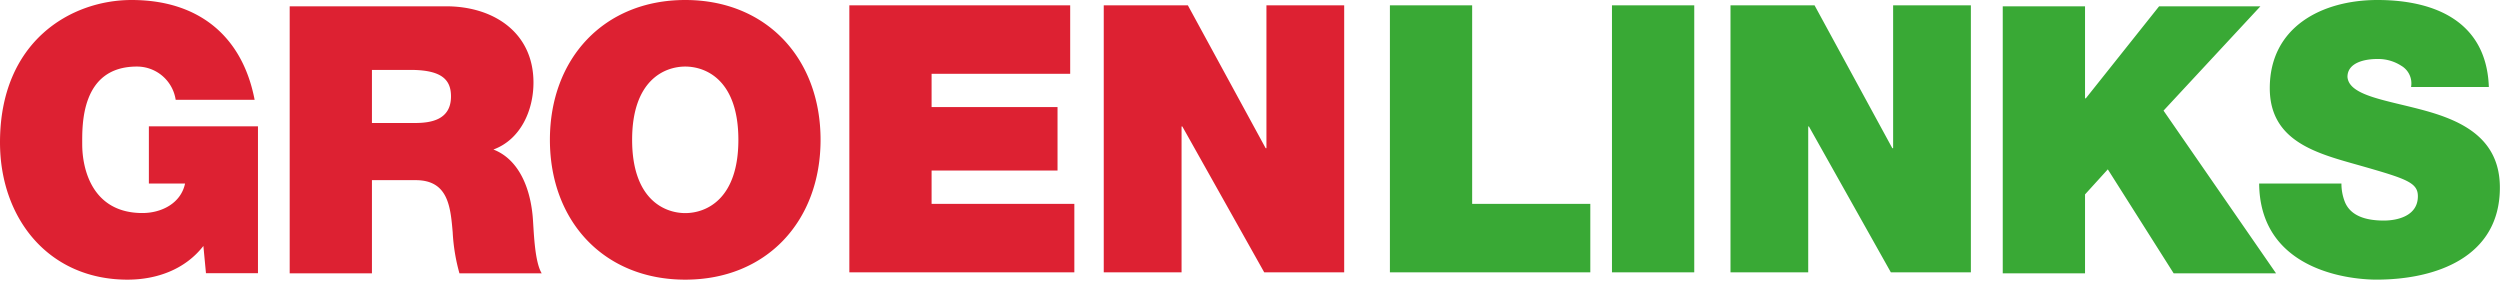
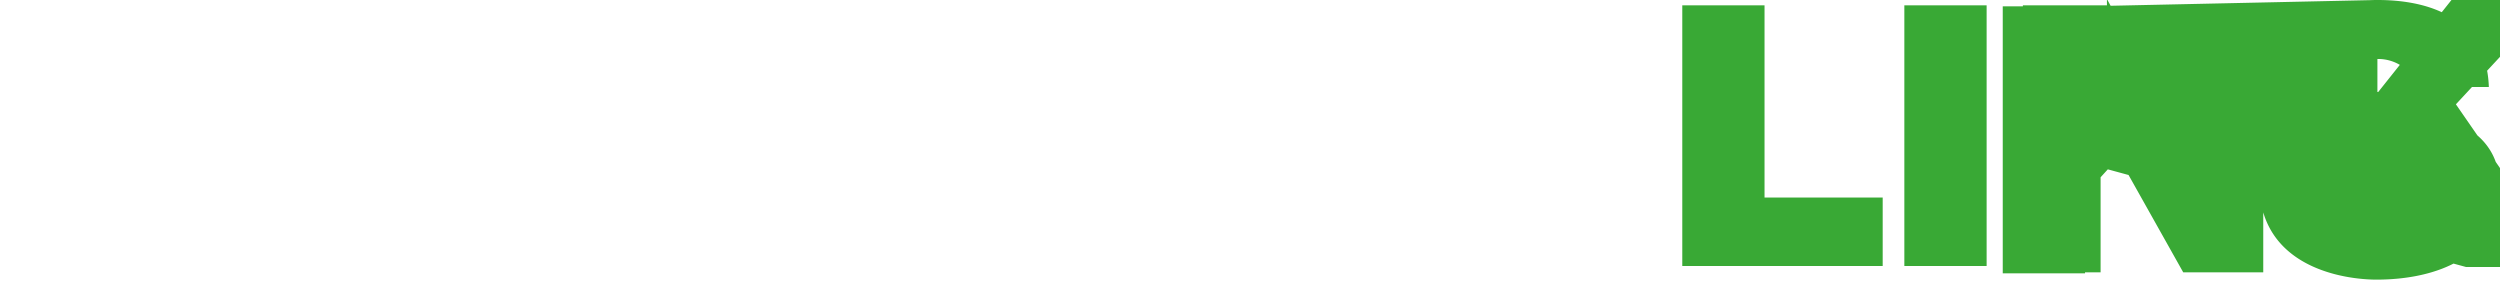
<svg xmlns="http://www.w3.org/2000/svg" xmlns:xlink="http://www.w3.org/1999/xlink" class="logo__svg" x="0" y="0" width="800" height="90" viewBox="0 0 800 90" preserveAspectRatio="xMidYMid meet">
  <title>GroenLinks</title>
  <defs>
    <g id="logo" class="name">
-       <path fill="#39a935" d="M760.77 0c18.57 0 34.94 7 35.66 27.85h-24.89a6.53 6.53 0 00-3.12-6.8 13.63 13.63 0 00-7.78-2.17c-3.58 0-9.45 1-9.45 5.74.48 6.11 12.69 7.44 24.77 10.77 12.08 3.33 24 9 24 24.64 0 22.26-20.45 29.45-39.47 29.45-9.7 0-37.33-3.49-37.56-30.75h26.29l.04.01c-.01 1.92.33 3.82 1 5.62 1.91 5.15 7.66 6.22 12.56 6.22 4.3 0 10.9-1.44 10.9-7.78 0-4.41-3.74-5.6-18.46-9.81-13.5-3.82-28.93-7.53-28.93-24.77C726.33 8.48 743.2 0 760.77 0zm-93.56 2.02v29.44h.26l23.44-29.44h32.42l-31 33.38 36 52.06h-32.76L674.5 54.19l-7.29 8.02v25.25h-26.33V2.02h26.33zm-125.05-.31v85.44h-26.33V1.71h26.33zm38.5 0l24.88 45.71h.26V1.71h24.88v85.43h-25.61l-26.22-46.68h-.22v46.68h-24.87V1.71h26.9zm-109.57 0v63.53h37.81v21.9h-64.13V1.71h26.32z" />
-       <path fill="#dd2132" d="M219.28 0c25.94 0 43.3 18.65 43.3 44.74 0 26.09-17.33 44.75-43.3 44.75s-43.31-18.66-43.31-44.75S193.34 0 219.28 0zM42.1 0c21.78 0 35.54 11.88 39.38 31.94H56.22A12.51 12.51 0 0043.79 21.3c-18.07 0-17.48 19-17.48 24.87 0 8 3.23 22 19.27 22 6.11 0 12.32-3.12 13.64-9.45H47.64V40.43h34.91v47H65.91l-.83-8.75v.03c-5.86 7.53-14.95 10.78-24.28 10.78C15.55 89.49 0 69.88 0 45.58 0 13.04 22.84 0 42.1 0zm100.72 2.02c14.95 0 27.89 8.25 27.89 24.4 0 8.87-4.08 18.2-12.82 21.43 7.19 2.75 11.56 10.64 12.56 21.29.38 4.21.49 14.32 2.89 18.32h-26.32a59.87 59.87 0 01-2.16-13.17c-.71-8.13-1.43-16.64-11.84-16.64h-14v29.81H92.7V2.02zm237.3-.31l24.89 45.71h.25V1.71h24.88v85.43h-25.59l-26.21-46.68h-.24v46.68h-24.9V1.71h26.92zm-37.66 0v21.9h-44.35v10.66h40.3v20.31h-40.3v10.66h45.68v21.9h-72V1.71h70.67zM219.28 21.3c-6.71 0-17 4.44-17 23.44 0 19.01 10.3 23.45 17 23.45 6.7 0 17-4.43 17-23.45s-10.29-23.44-17-23.44zm-87.96 1.07h-12.3v16.99h13.93c4.88-.03 11.37-.97 11.37-8.5 0-5.39-3-8.49-13-8.49z" />
+       <path fill="#39a935" d="M760.77 0c18.57 0 34.94 7 35.66 27.85h-24.89a6.53 6.53 0 00-3.12-6.8 13.63 13.63 0 00-7.78-2.17c-3.58 0-9.45 1-9.45 5.74.48 6.11 12.69 7.44 24.77 10.77 12.08 3.33 24 9 24 24.64 0 22.26-20.45 29.45-39.47 29.45-9.7 0-37.33-3.49-37.56-30.75h26.29l.04.01c-.01 1.92.33 3.82 1 5.62 1.91 5.15 7.66 6.22 12.56 6.22 4.3 0 10.9-1.44 10.9-7.78 0-4.41-3.74-5.6-18.46-9.81-13.5-3.82-28.93-7.53-28.93-24.77C726.33 8.48 743.2 0 760.77 0zv29.44h.26l23.44-29.44h32.42l-31 33.38 36 52.06h-32.76L674.5 54.19l-7.29 8.02v25.25h-26.33V2.02h26.33zm-125.05-.31v85.44h-26.33V1.71h26.33zm38.5 0l24.88 45.71h.26V1.71h24.88v85.43h-25.61l-26.22-46.68h-.22v46.68h-24.87V1.71h26.9zm-109.57 0v63.53h37.81v21.9h-64.13V1.71h26.32z" />
    </g>
  </defs>
  <use xlink:href="#logo" x="0" y="0" />
</svg>